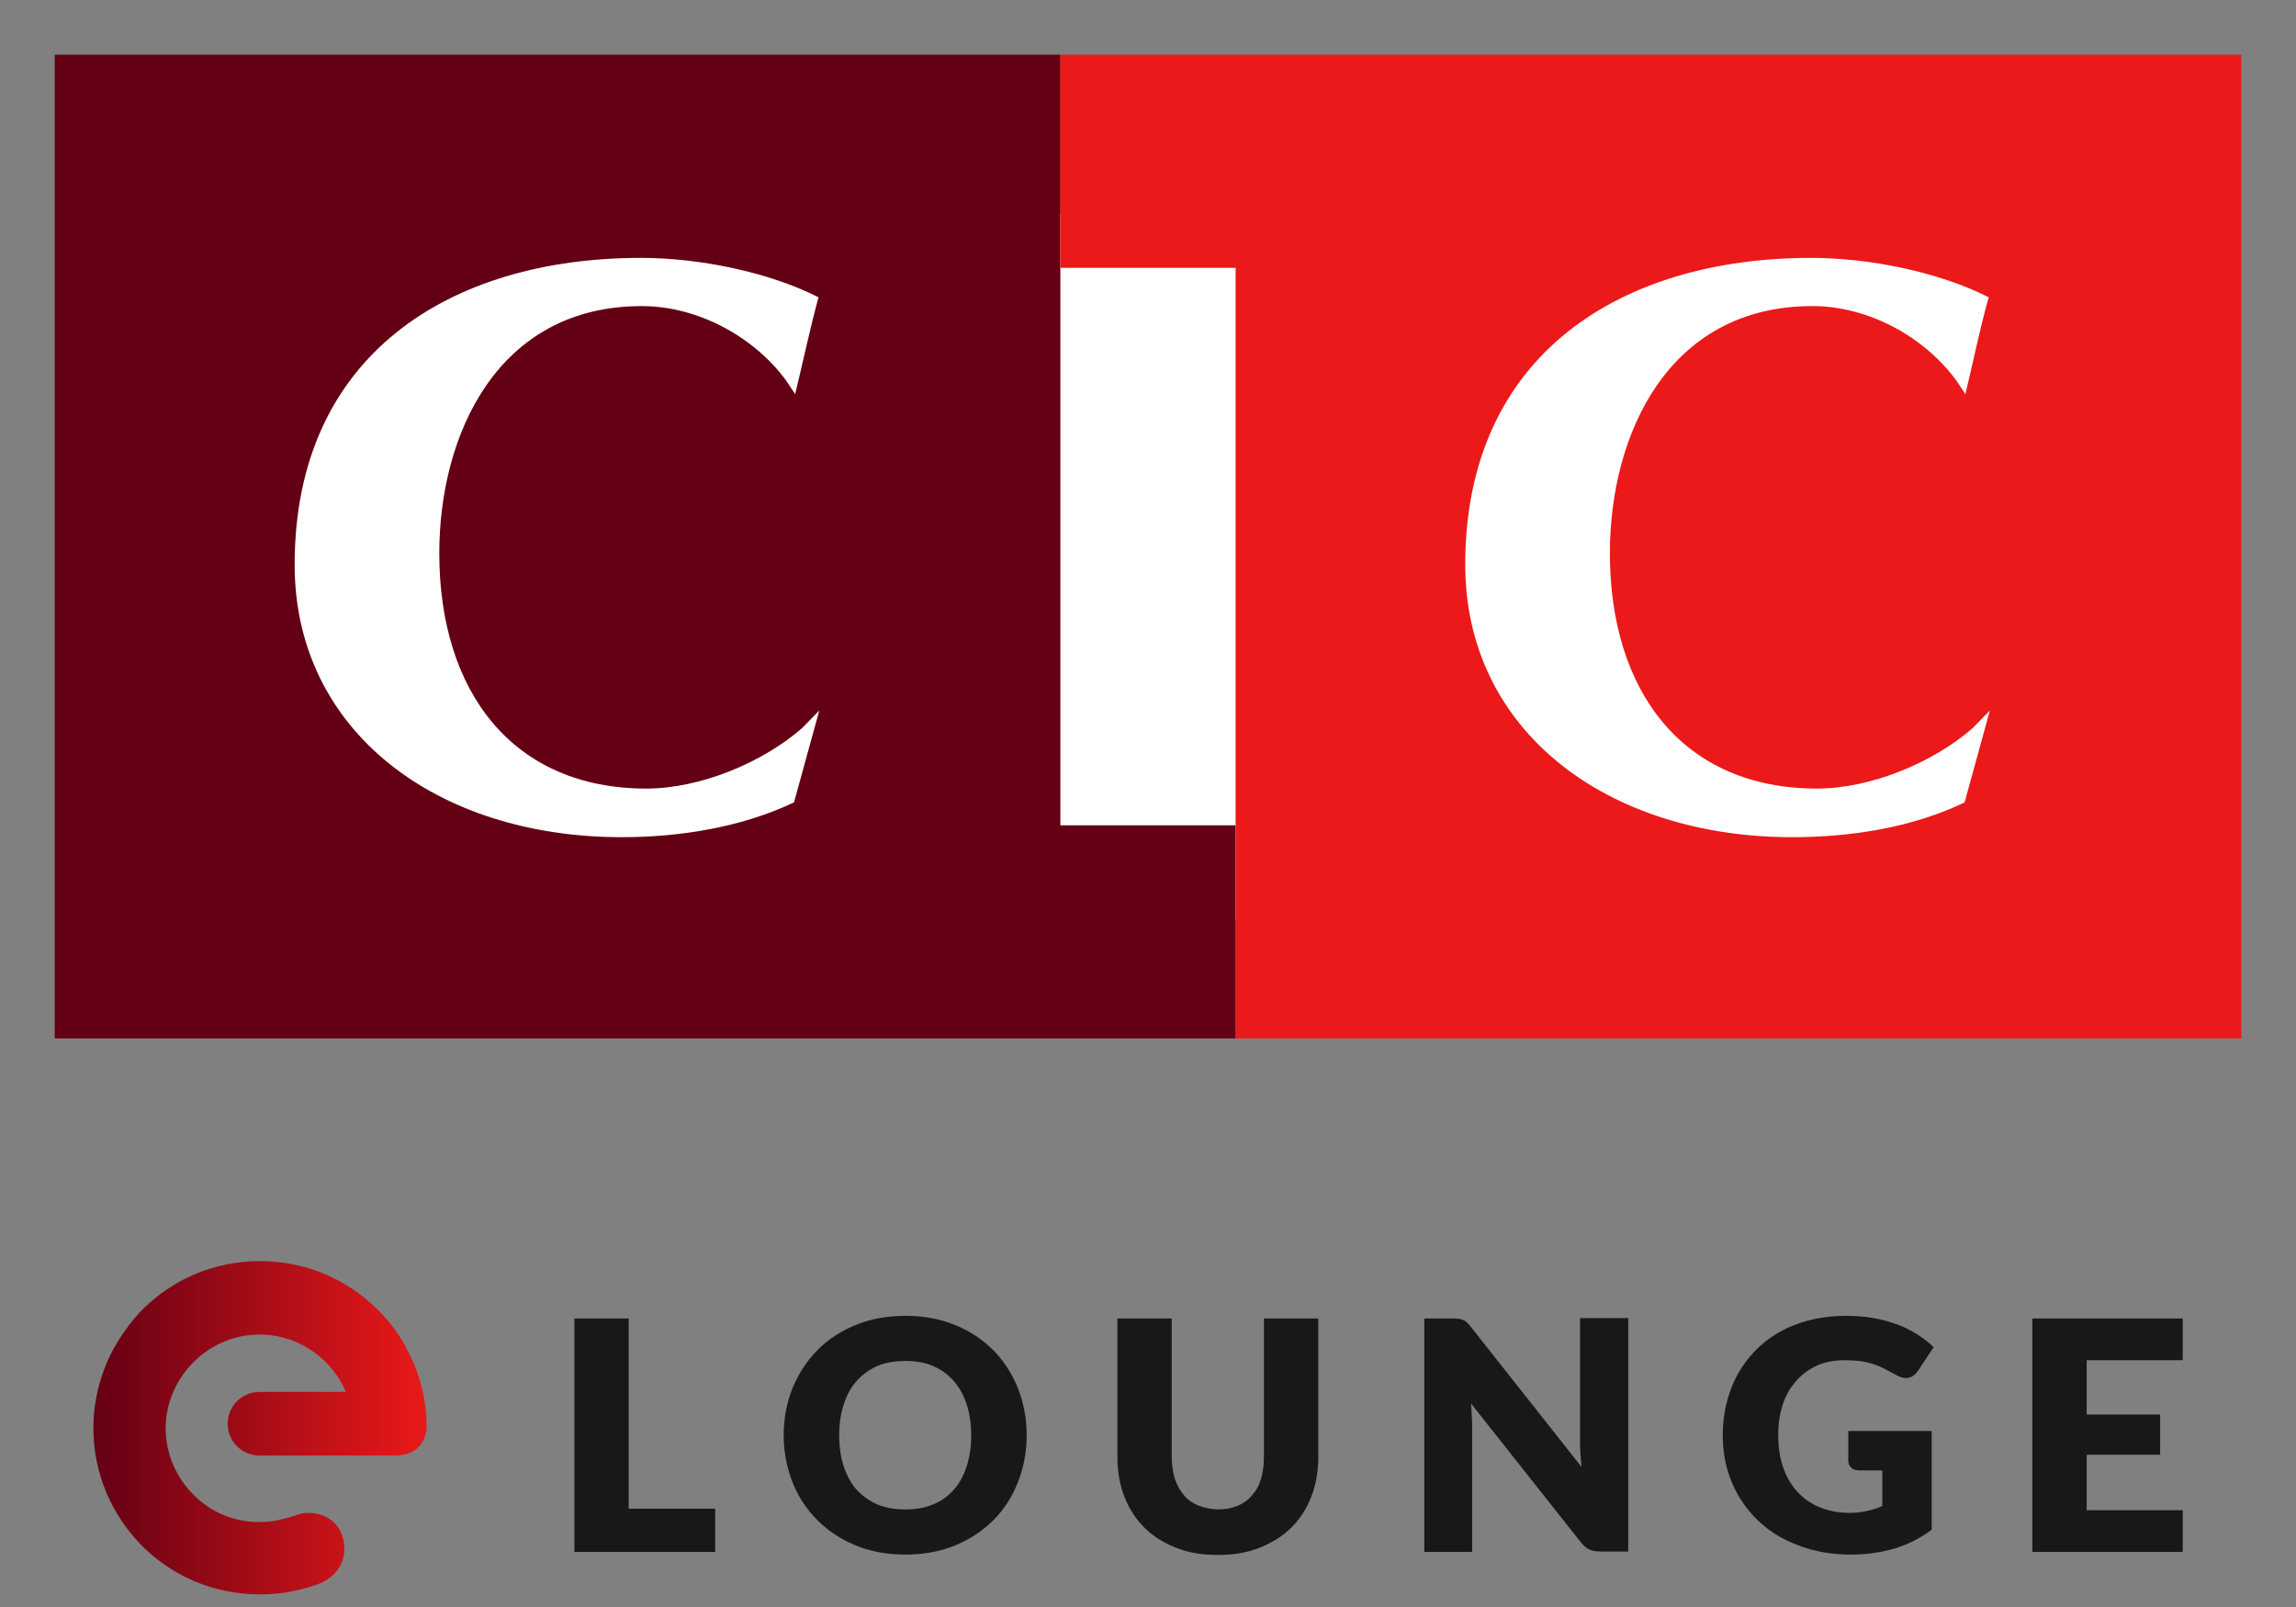
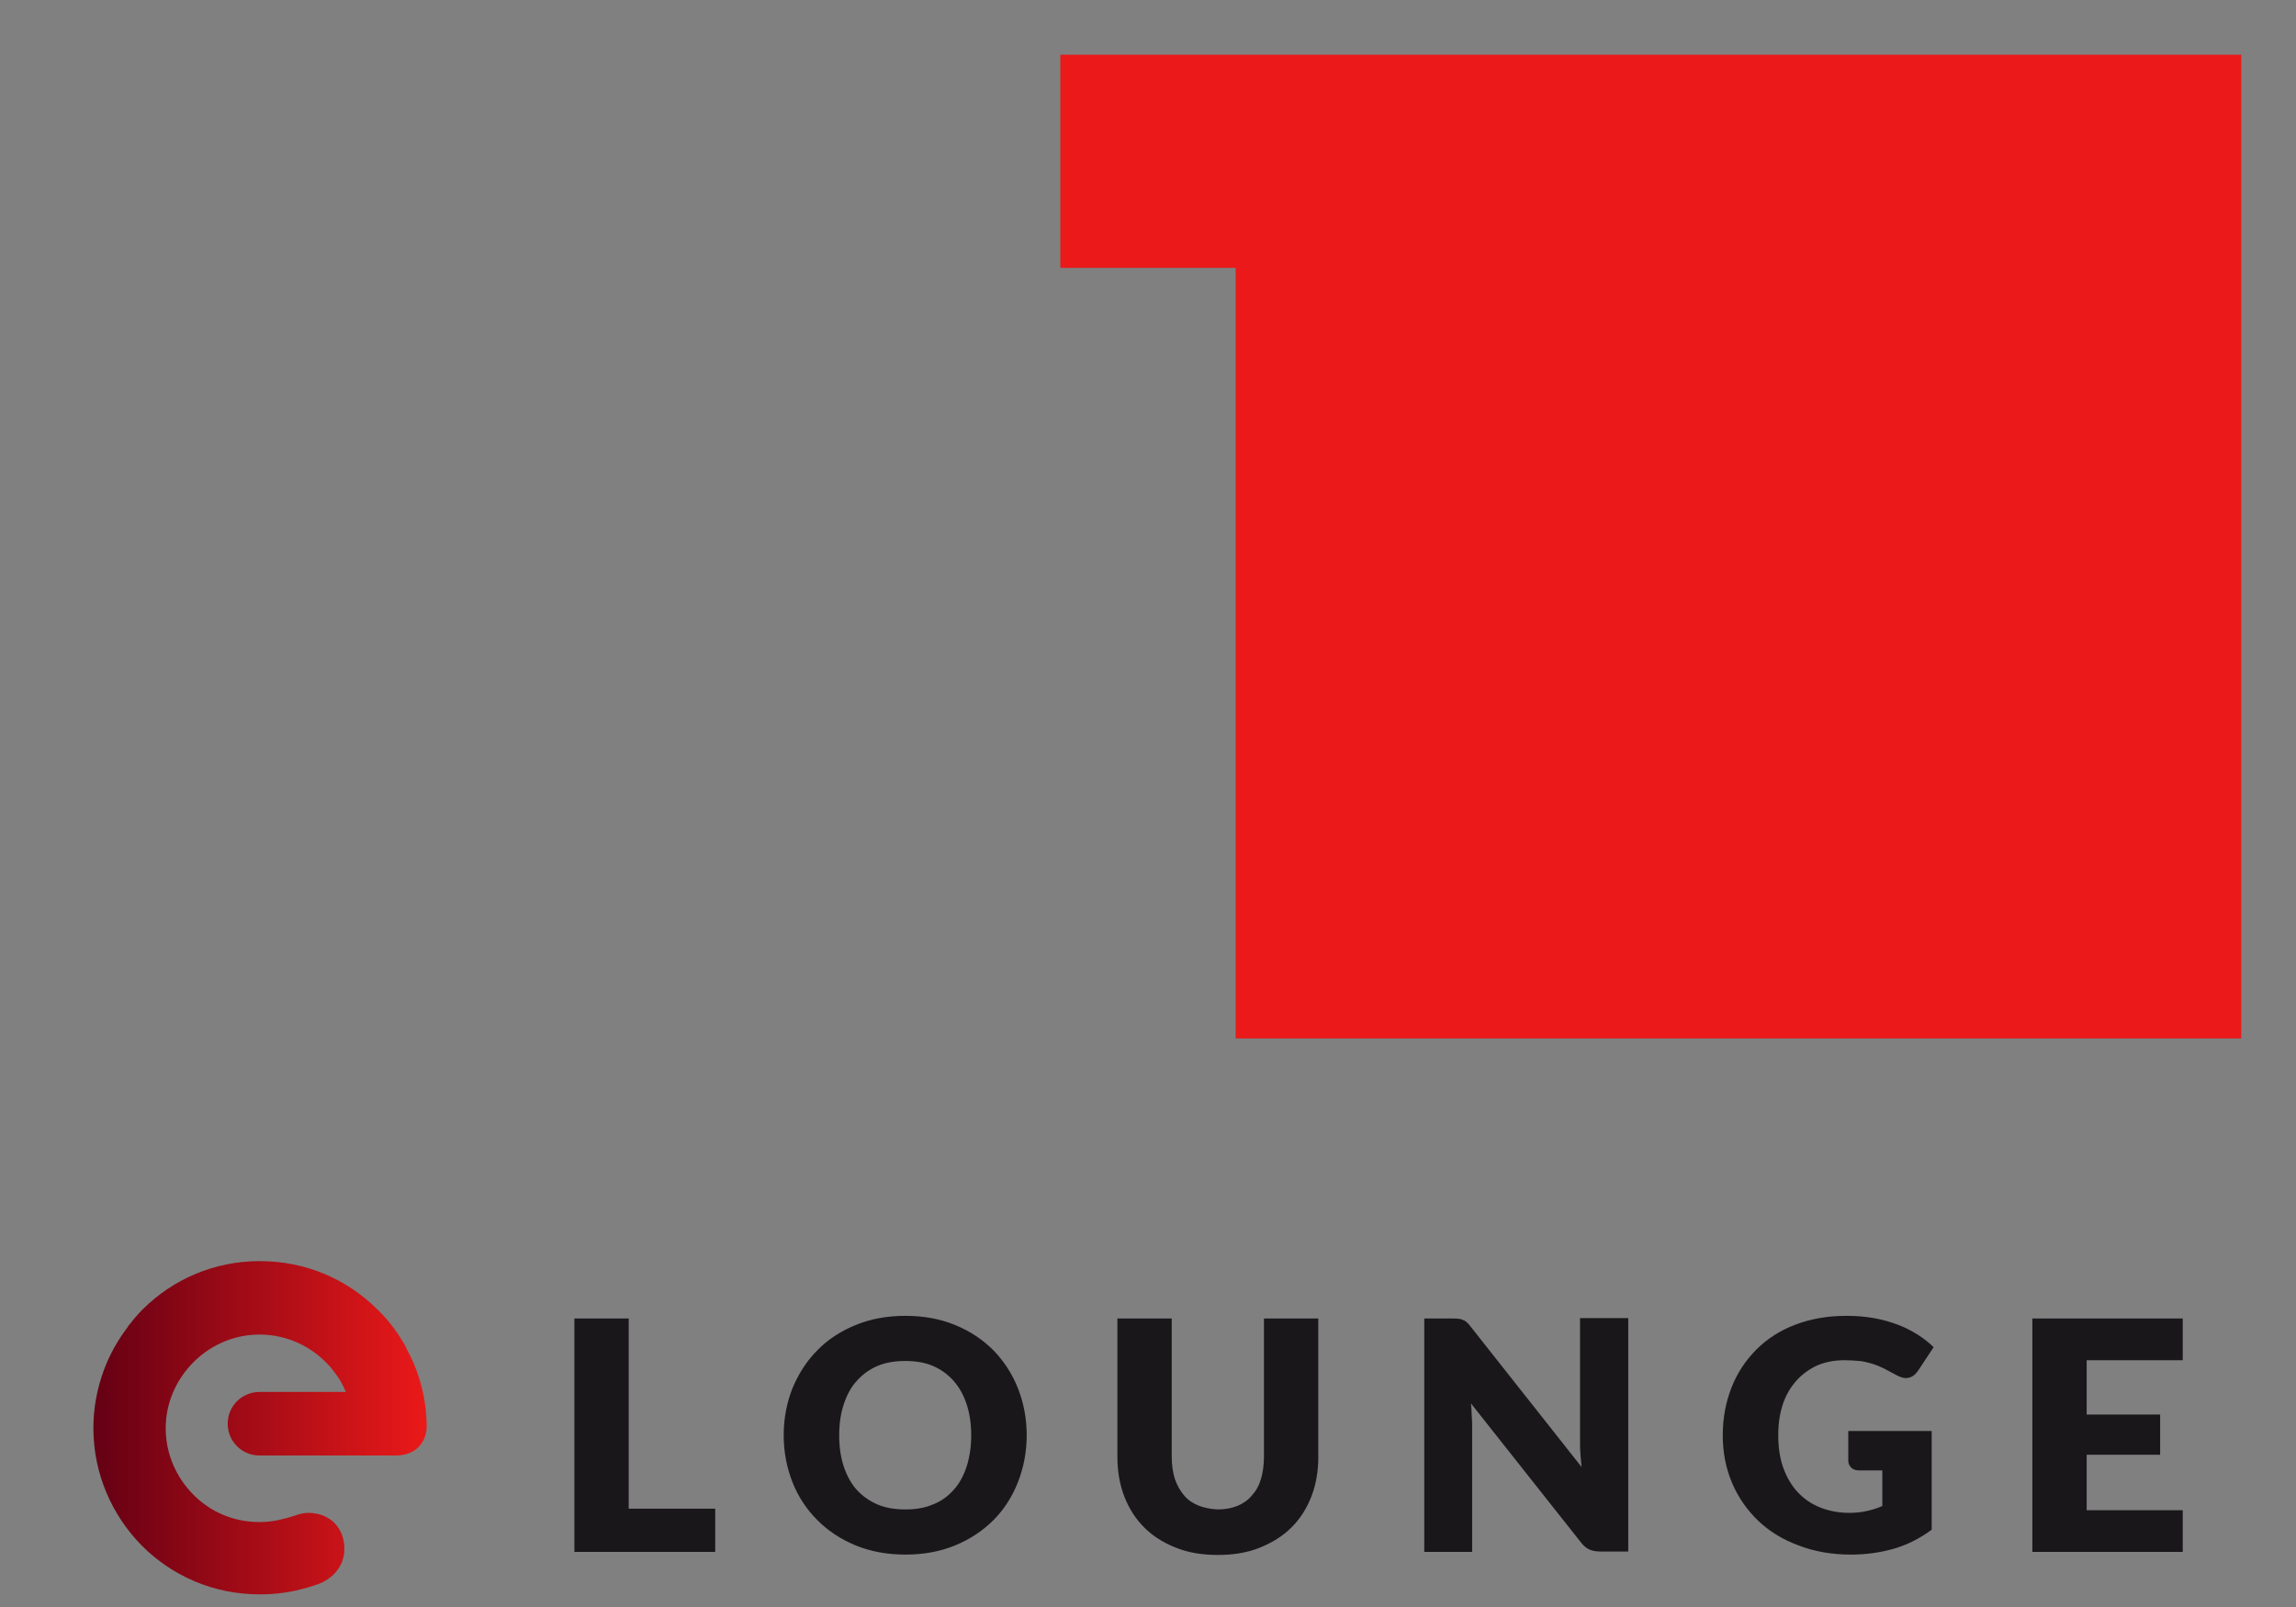
<svg xmlns="http://www.w3.org/2000/svg" width="100" height="70" viewBox="0 0 100 70" fill="none">
  <rect x="0" y="0" width="100" height="70" fill="#808080" stroke="none" />
-   <path d="M60.65 9.333H42.4V40.083H60.65V9.333Z" fill="white" />
-   <path d="M53.817 45.233V35.95H46.183V2.383H2.383V45.233H53.817Z" fill="#640014" />
  <path d="M46.183 2.383V11.667H53.817V45.233H97.617V2.383H46.183Z" fill="#EB1919" />
-   <path d="M86.667 30.95L85.567 34.95C83.3 36.05 80.6 36.467 78.067 36.467C69.967 36.467 63.817 31.817 63.817 24.6C63.817 15.417 70.633 11.233 78.883 11.233C81.383 11.233 84.417 11.833 86.617 12.95C86.267 14.15 85.9 15.95 85.6 17.167L85.2 16.567C83.817 14.683 81.4 13.333 78.933 13.333C72.65 13.333 70.117 18.933 70.117 24.1C70.117 30.117 73.3 34.35 79.133 34.35C81.483 34.35 84.2 33.217 85.917 31.717L86.667 30.95Z" fill="white" />
-   <path d="M35.683 30.95L34.583 34.95C32.317 36.033 29.617 36.467 27.083 36.467C18.983 36.467 12.833 31.817 12.833 24.6C12.833 15.417 19.65 11.233 27.917 11.233C30.417 11.233 33.45 11.833 35.65 12.95C35.317 14.15 34.933 15.933 34.633 17.167L34.233 16.567C32.833 14.667 30.4 13.333 27.95 13.333C21.667 13.333 19.133 18.933 19.133 24.1C19.133 30.117 22.317 34.35 28.15 34.35C30.5 34.35 33.217 33.217 34.933 31.717L35.683 30.95Z" fill="white" />
  <path d="M95.067 59.25V57.433H88.517V67.6H95.067V65.783H90.883V63.367H94.083V61.617H90.883V59.25H95.067ZM80.5 63.633C80.5 63.75 80.55 63.85 80.633 63.933C80.717 64.017 80.833 64.05 80.983 64.05H81.983V65.6C81.767 65.7 81.533 65.767 81.317 65.817C81.083 65.867 80.833 65.9 80.55 65.9C80.083 65.9 79.667 65.817 79.283 65.667C78.9 65.517 78.583 65.3 78.3 65C78.033 64.717 77.817 64.35 77.667 63.933C77.517 63.517 77.45 63.033 77.45 62.5C77.45 62.017 77.517 61.567 77.65 61.167C77.783 60.767 77.983 60.433 78.233 60.15C78.483 59.867 78.783 59.65 79.133 59.483C79.483 59.333 79.883 59.25 80.333 59.25C80.567 59.25 80.783 59.267 80.983 59.283C81.167 59.3 81.35 59.35 81.533 59.4C81.7 59.45 81.867 59.517 82.033 59.6C82.2 59.683 82.367 59.783 82.567 59.883C82.767 60 82.95 60.05 83.117 60.017C83.283 59.983 83.417 59.883 83.533 59.717L84.217 58.683C84.017 58.483 83.783 58.3 83.517 58.133C83.25 57.967 82.967 57.817 82.65 57.7C82.333 57.583 82 57.483 81.617 57.417C81.25 57.35 80.85 57.317 80.417 57.317C79.6 57.317 78.85 57.45 78.2 57.7C77.533 57.95 76.967 58.317 76.5 58.783C76.033 59.25 75.667 59.8 75.417 60.433C75.167 61.067 75.033 61.767 75.033 62.517C75.033 63.267 75.167 63.95 75.433 64.583C75.7 65.217 76.083 65.767 76.567 66.233C77.05 66.7 77.65 67.067 78.333 67.317C79.017 67.583 79.783 67.717 80.617 67.717C81.267 67.717 81.867 67.633 82.467 67.467C83.05 67.3 83.617 67.017 84.133 66.633V62.333H80.5V63.633ZM68.817 57.433V62.817C68.817 62.983 68.817 63.15 68.833 63.333C68.85 63.517 68.867 63.7 68.883 63.9L64.05 57.783C63.983 57.7 63.933 57.633 63.883 57.6C63.833 57.55 63.783 57.517 63.717 57.5C63.667 57.467 63.6 57.45 63.533 57.45C63.467 57.433 63.383 57.433 63.283 57.433H62.033V67.6H64.117V62.15C64.117 62 64.117 61.85 64.1 61.667C64.1 61.5 64.083 61.317 64.067 61.133L68.867 67.2C68.983 67.35 69.117 67.45 69.233 67.5C69.35 67.55 69.517 67.583 69.683 67.583H70.917V57.417H68.817V57.433ZM52.2 65.583C51.95 65.483 51.733 65.333 51.567 65.133C51.4 64.933 51.267 64.7 51.167 64.417C51.083 64.133 51.033 63.817 51.033 63.45V57.433H48.667V63.467C48.667 64.083 48.767 64.667 48.967 65.183C49.167 65.7 49.45 66.15 49.833 66.533C50.217 66.917 50.667 67.2 51.217 67.417C51.75 67.633 52.367 67.733 53.05 67.733C53.717 67.733 54.333 67.633 54.867 67.417C55.4 67.2 55.867 66.917 56.25 66.533C56.633 66.15 56.917 65.7 57.117 65.183C57.317 64.667 57.417 64.083 57.417 63.467V57.433H55.05V63.467C55.05 63.833 55 64.15 54.917 64.433C54.833 64.717 54.7 64.95 54.517 65.15C54.35 65.35 54.133 65.5 53.883 65.6C53.633 65.7 53.35 65.75 53.033 65.75C52.733 65.733 52.45 65.683 52.2 65.583ZM42.1 63.883C41.967 64.283 41.783 64.633 41.533 64.9C41.283 65.183 40.983 65.4 40.633 65.533C40.283 65.683 39.883 65.75 39.433 65.75C38.983 65.75 38.567 65.683 38.217 65.533C37.867 65.383 37.567 65.167 37.317 64.9C37.067 64.617 36.883 64.283 36.75 63.883C36.617 63.483 36.55 63.033 36.55 62.517C36.55 62.017 36.617 61.567 36.75 61.167C36.883 60.767 37.067 60.417 37.317 60.15C37.567 59.867 37.867 59.65 38.217 59.5C38.567 59.35 38.983 59.283 39.433 59.283C39.883 59.283 40.283 59.35 40.633 59.5C40.983 59.65 41.283 59.867 41.533 60.15C41.783 60.433 41.967 60.767 42.1 61.167C42.233 61.567 42.3 62.017 42.3 62.517C42.3 63.017 42.233 63.467 42.1 63.883ZM44.333 60.467C44.083 59.833 43.717 59.283 43.267 58.817C42.8 58.35 42.25 57.983 41.6 57.717C40.95 57.45 40.233 57.317 39.433 57.317C38.633 57.317 37.917 57.45 37.267 57.717C36.617 57.983 36.05 58.35 35.6 58.817C35.133 59.283 34.783 59.833 34.517 60.467C34.267 61.1 34.133 61.783 34.133 62.517C34.133 63.25 34.267 63.933 34.517 64.567C34.767 65.2 35.133 65.75 35.6 66.217C36.067 66.683 36.617 67.05 37.267 67.317C37.917 67.583 38.633 67.717 39.433 67.717C40.233 67.717 40.95 67.583 41.6 67.317C42.25 67.05 42.8 66.683 43.267 66.217C43.733 65.75 44.083 65.2 44.333 64.567C44.583 63.933 44.717 63.25 44.717 62.517C44.717 61.783 44.583 61.1 44.333 60.467ZM27.383 65.717V57.433H25.017V67.6H31.15V65.717H27.383Z" fill="#1A171B" />
  <path d="M18.583 62.167C18.583 61.417 18.467 60.7 18.25 60.017C18.117 59.583 17.933 59.167 17.717 58.767C17.7 58.75 17.7 58.733 17.7 58.717C17.367 58.1 16.95 57.533 16.45 57.05C15.133 55.733 13.333 54.933 11.317 54.933C9.333 54.933 7.55 55.717 6.233 57.017C6.217 57.033 6.183 57.067 6.183 57.067C5.967 57.283 5.767 57.533 5.567 57.783C5.567 57.783 5.567 57.783 5.567 57.8C5.133 58.367 4.767 59.017 4.517 59.7C4.233 60.483 4.067 61.317 4.067 62.2C4.067 64.2 4.883 66.017 6.183 67.333C7.5 68.65 9.3 69.45 11.317 69.45C11.983 69.45 12.617 69.367 13.217 69.2C13.483 69.133 13.817 69.017 13.867 69C14.633 68.7 15 68.1 15 67.467C15 66.6 14.417 65.9 13.417 65.9C13.283 65.9 13.067 65.933 12.9 66C12.9 66 12.55 66.117 12.383 66.15C12.033 66.25 11.683 66.3 11.3 66.3C10.167 66.3 9.15 65.85 8.417 65.1C7.683 64.367 7.217 63.333 7.217 62.217C7.217 61.133 7.65 60.167 8.333 59.433C9.083 58.633 10.133 58.133 11.3 58.133C12.483 58.133 13.533 58.633 14.283 59.433C14.4 59.55 14.5 59.683 14.6 59.817C14.65 59.883 14.683 59.933 14.733 60C14.85 60.183 14.95 60.367 15.033 60.567C15.05 60.583 15.05 60.6 15.067 60.633H11.3C10.533 60.633 9.917 61.25 9.917 62.017C9.917 62.783 10.533 63.4 11.3 63.4H17.317C18.333 63.35 18.583 62.567 18.583 62.167Z" fill="url(#paint0_linear_17142_25458)" />
  <defs>
    <linearGradient id="paint0_linear_17142_25458" x1="4.083" y1="62.167" x2="18.583" y2="62.167" gradientUnits="userSpaceOnUse">
      <stop stop-color="#640014" />
      <stop offset="1" stop-color="#EB1919" />
    </linearGradient>
  </defs>
</svg>